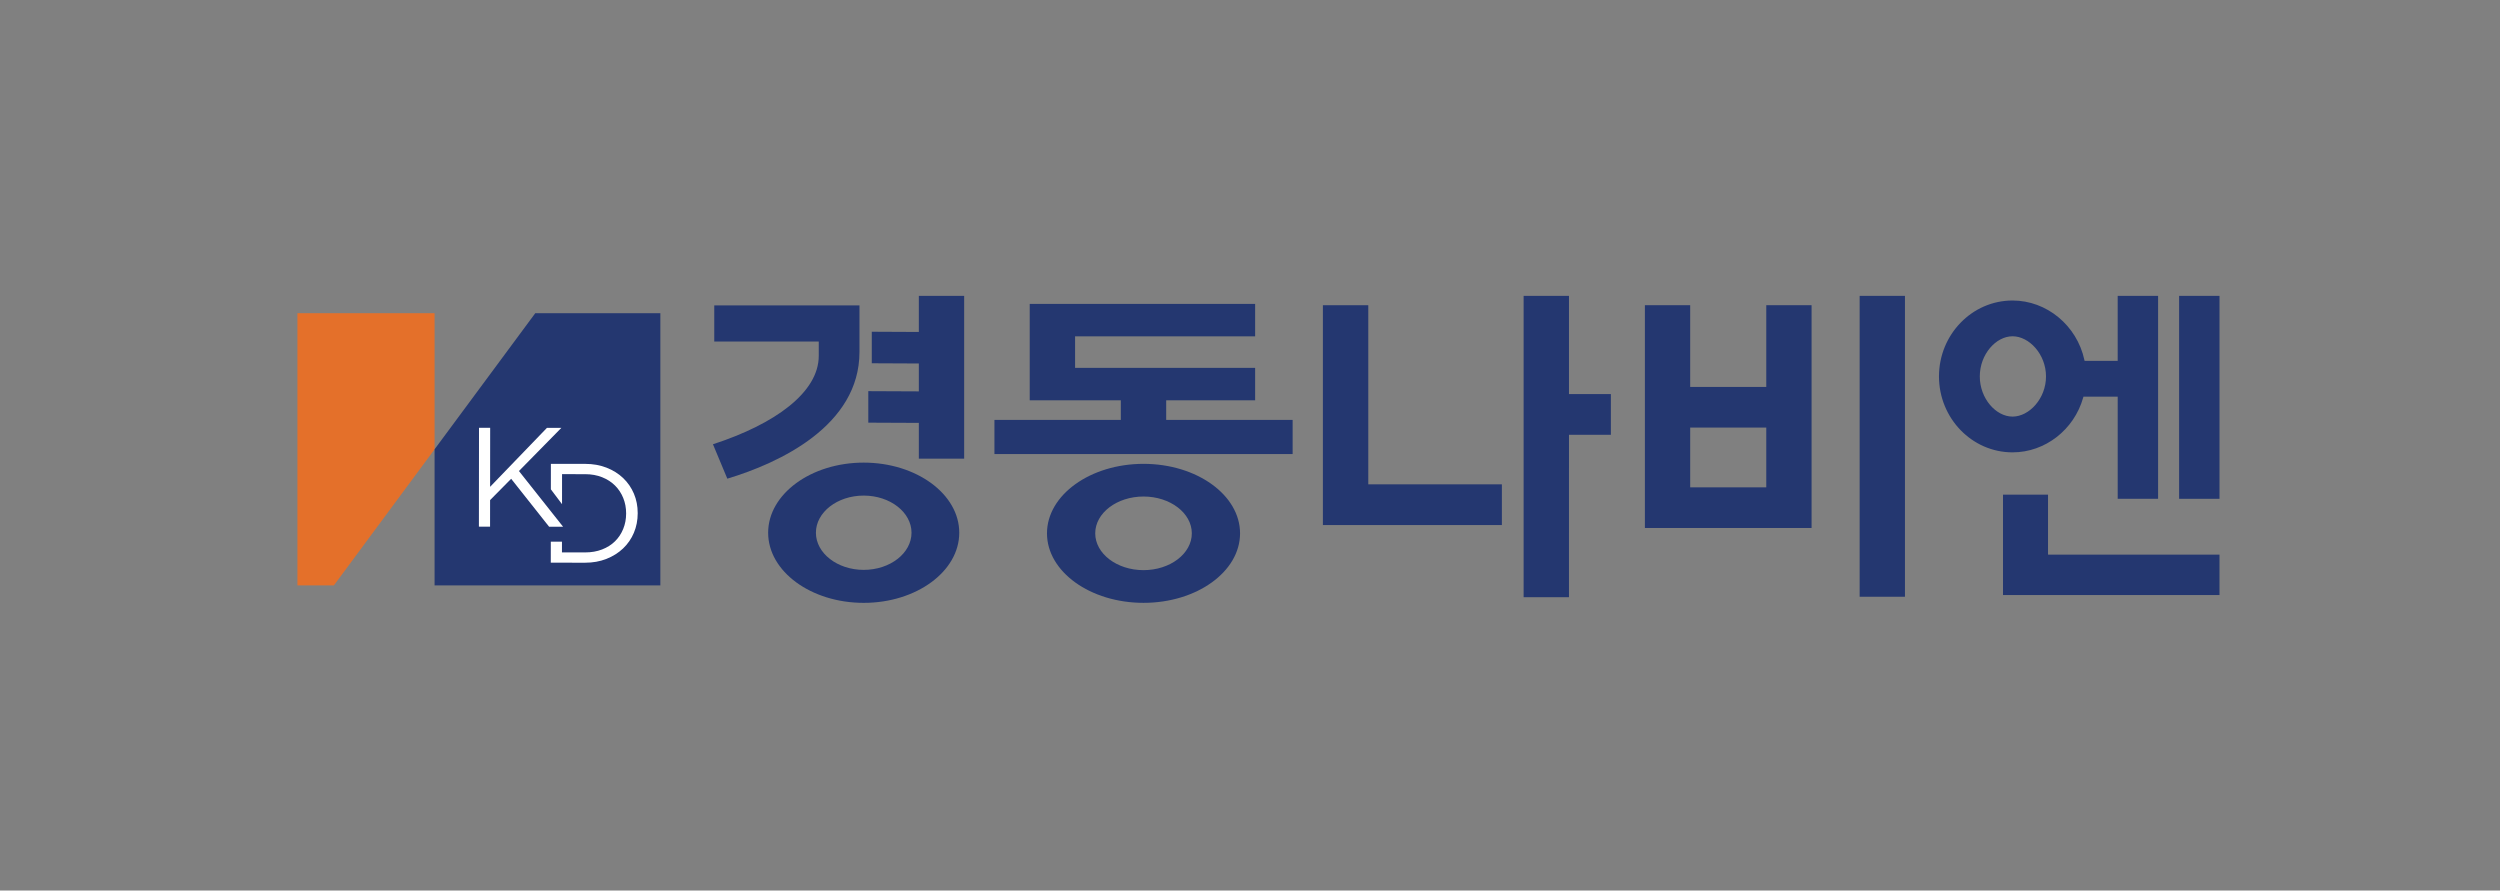
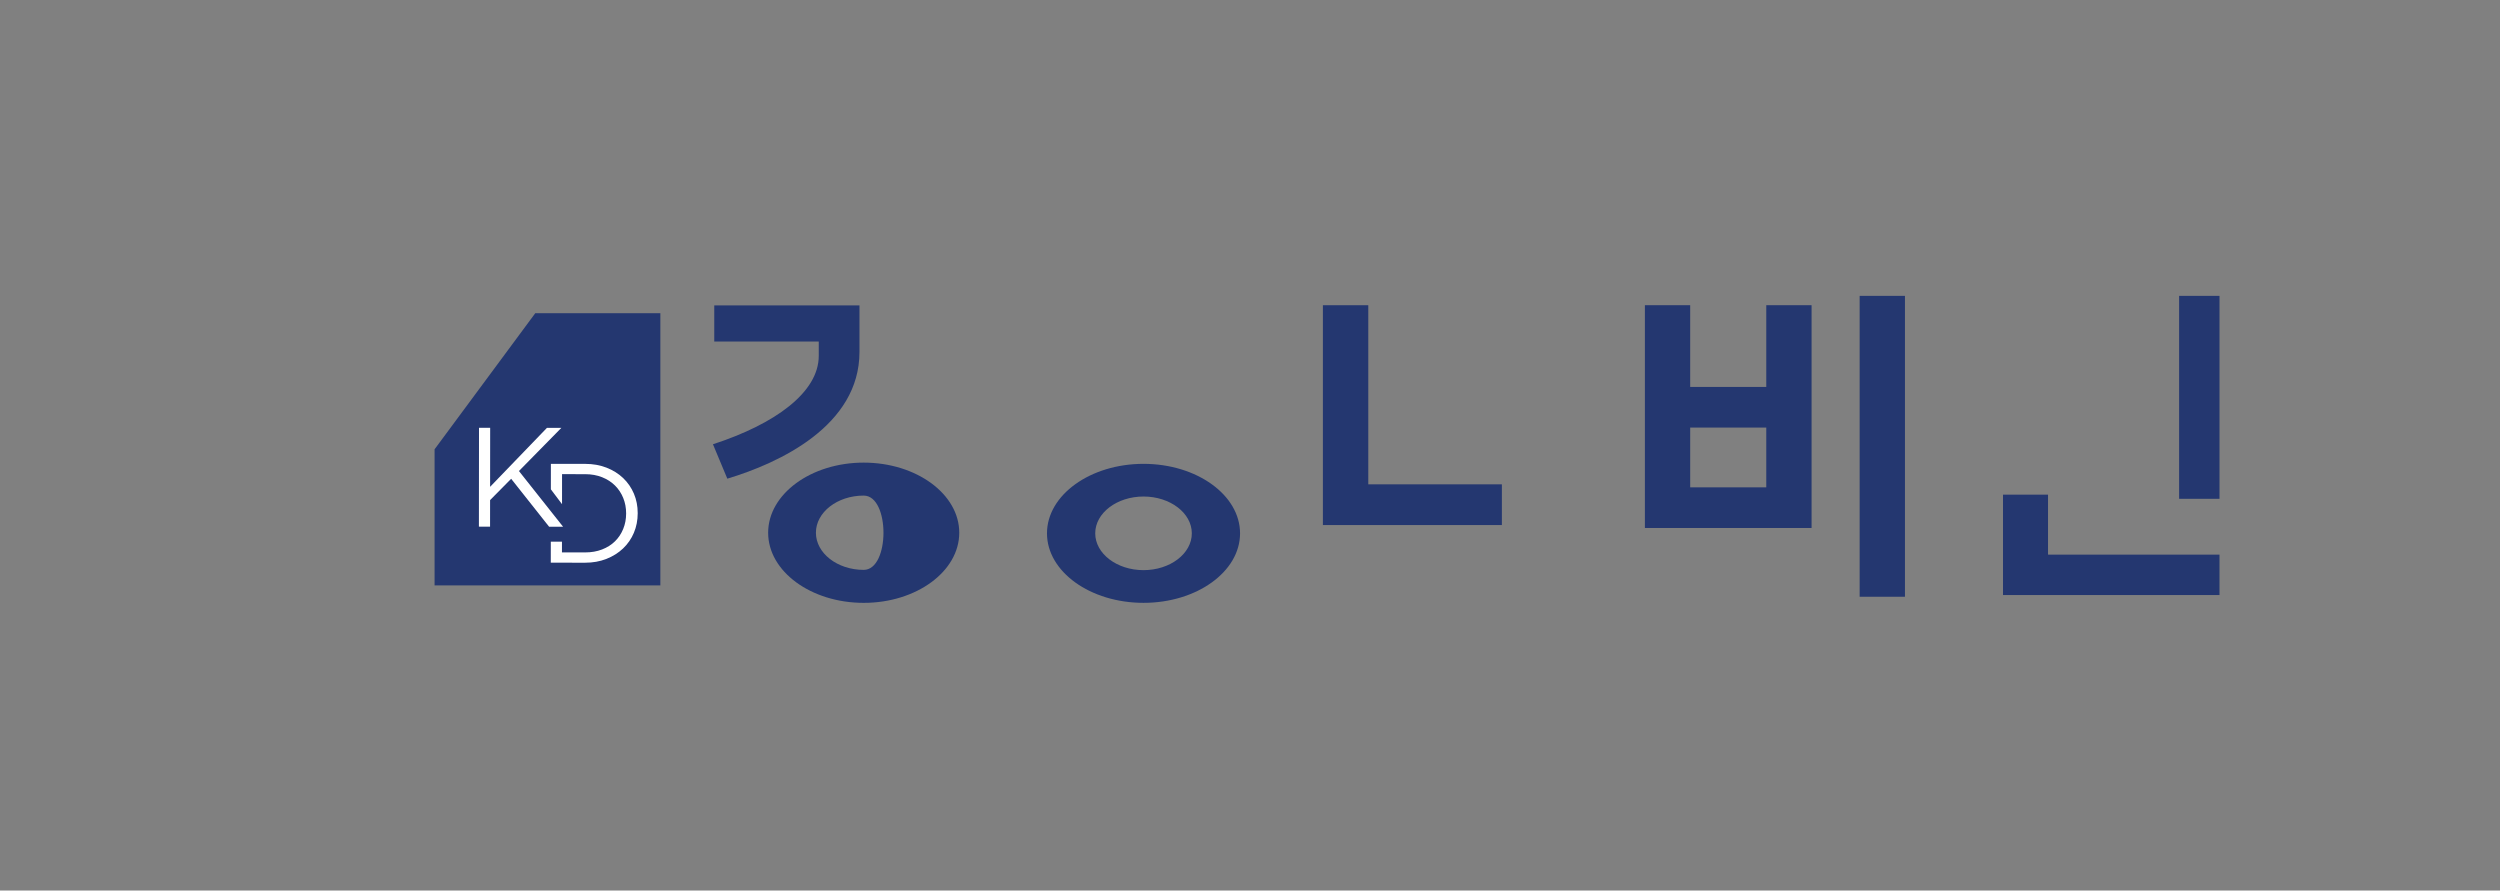
<svg xmlns="http://www.w3.org/2000/svg" version="1.1" id="Layer_1" x="0px" y="0px" width="306px" height="109px" viewBox="0 0 306 109" enable-background="new 0 0 306 109" xml:space="preserve">
  <rect x="0" y="0" width="306" height="109" fill="#808080" stroke="none" />
  <g>
-     <path fill="#243770" d="M259.206,61.055V48.549h-4.192l-0.029,0.105c-1.11,3.954-4.666,6.715-8.647,6.715   c-4.967,0-9.007-4.17-9.007-9.294s4.041-9.293,9.007-9.293c4.184,0,7.88,3.06,8.791,7.274l0.023,0.114h4.054v-7.957h4.945v24.842   H259.206z M246.337,41.16c-2.033,0-4.01,2.205-4.01,4.916c0,2.71,1.977,4.916,4.01,4.916c2.035,0,4.094-2.205,4.094-4.916   C250.431,43.364,248.372,41.16,246.337,41.16" />
    <rect x="266.723" y="36.213" fill="#243770" width="4.945" height="24.841" />
    <polygon fill="#243770" points="245.167,72.833 245.167,60.545 250.679,60.545 250.679,67.886 271.667,67.886 271.667,72.833  " />
    <polygon fill="#243770" points="161.922,64.266 161.922,37.358 167.477,37.358 167.477,59.283 183.829,59.283 183.829,64.266  " />
-     <polygon fill="#243770" points="186.491,73.097 186.491,36.213 192.044,36.213 192.044,48.236 197.171,48.236 197.171,53.217    192.044,53.217 192.042,73.097  " />
    <rect x="227.62" y="36.213" fill="#243770" width="5.546" height="36.829" />
    <path fill="#243770" d="M201.335,64.626v-27.27h5.544V47.36h9.313V37.356h5.544v27.27H201.335z M206.88,59.651h9.312v-7.316h-9.312   V59.651z" />
-     <polygon fill="#243770" points="112.466,56.142 112.466,51.762 106.279,51.734 106.279,47.877 112.466,47.905 112.466,44.491    106.705,44.464 106.705,40.605 112.466,40.632 112.466,36.213 118.013,36.213 118.013,56.142  " />
    <path fill="#243770" d="M87.265,54.377c7.63-2.479,12.951-6.361,12.951-10.826l0-1.75H87.425v-4.423H105.2v5.703   c0,9.03-9.8,13.591-16.176,15.508L87.265,54.377z" />
-     <path fill="#243770" d="M105.718,73.79c-6.45,0-11.697-3.85-11.697-8.583c0-4.732,5.247-8.583,11.697-8.583   c6.449,0,11.695,3.851,11.695,8.583C117.413,69.939,112.167,73.79,105.718,73.79 M105.718,60.66c-3.226,0-5.851,2.039-5.851,4.546   s2.625,4.547,5.851,4.547c3.227,0,5.852-2.04,5.852-4.547S108.944,60.66,105.718,60.66" />
+     <path fill="#243770" d="M105.718,73.79c-6.45,0-11.697-3.85-11.697-8.583c0-4.732,5.247-8.583,11.697-8.583   c6.449,0,11.695,3.851,11.695,8.583C117.413,69.939,112.167,73.79,105.718,73.79 M105.718,60.66c-3.226,0-5.851,2.039-5.851,4.546   s2.625,4.547,5.851,4.547S108.944,60.66,105.718,60.66" />
    <path fill="#243770" d="M139.967,73.788c-6.515,0-11.816-3.815-11.816-8.507c0-4.691,5.301-8.507,11.816-8.507   c6.516,0,11.816,3.816,11.816,8.507C151.783,69.973,146.483,73.788,139.967,73.788 M139.967,60.774   c-3.259,0-5.911,2.021-5.911,4.506c0,2.486,2.651,4.506,5.911,4.506c3.261,0,5.912-2.021,5.912-4.506   C145.879,62.796,143.228,60.774,139.967,60.774" />
-     <polygon fill="#243770" points="121.719,55.576 121.719,51.397 137.189,51.397 137.189,48.997 126.038,48.997 126.038,37.198    153.628,37.198 153.628,41.168 131.59,41.168 131.59,45.026 153.628,45.026 153.628,48.997 142.742,48.997 142.742,51.397    158.217,51.397 158.217,55.576  " />
-     <polygon fill="#E4702A" points="53.193,38.335 36.406,38.335 36.406,71.651 40.868,71.651 53.193,54.994  " />
    <polygon fill="#243770" points="65.518,38.335 65.518,38.335 53.198,54.986 53.193,54.994 53.193,71.651 80.828,71.651    80.828,38.335  " />
    <polygon fill="#FFFFFF" points="58.631,52.359 59.997,52.36 59.989,59.587 66.946,52.37 68.71,52.371 63.518,57.654 68.921,64.472    67.21,64.471 62.566,58.604 59.987,61.212 59.984,64.462 58.618,64.46  " />
    <path fill="#FFFFFF" d="M77.59,60.423c-0.311-0.732-0.751-1.369-1.32-1.912c-0.57-0.542-1.25-0.966-2.038-1.273   c-0.791-0.306-1.658-0.459-2.603-0.46l-4.201-0.005l-0.003,3.122l1.367,1.816l0.002-3.676l2.835,0.004   c0.76,0.001,1.451,0.125,2.074,0.375c0.622,0.248,1.148,0.588,1.58,1.021c0.432,0.433,0.766,0.94,1.001,1.521   c0.235,0.583,0.354,1.208,0.353,1.876v0.035c0,0.668-0.12,1.293-0.357,1.875c-0.236,0.582-0.572,1.086-1.005,1.512   c-0.431,0.426-0.959,0.758-1.582,1c-0.623,0.241-1.315,0.362-2.076,0.361l-2.834-0.004l0.001-1.311h-1.366l-0.003,2.571l4.2,0.005   c0.945,0.001,1.812-0.154,2.603-0.464c0.79-0.311,1.47-0.735,2.041-1.277c0.571-0.542,1.014-1.18,1.326-1.917   c0.312-0.738,0.468-1.533,0.469-2.385l0-0.035C78.055,61.948,77.901,61.155,77.59,60.423" />
  </g>
</svg>